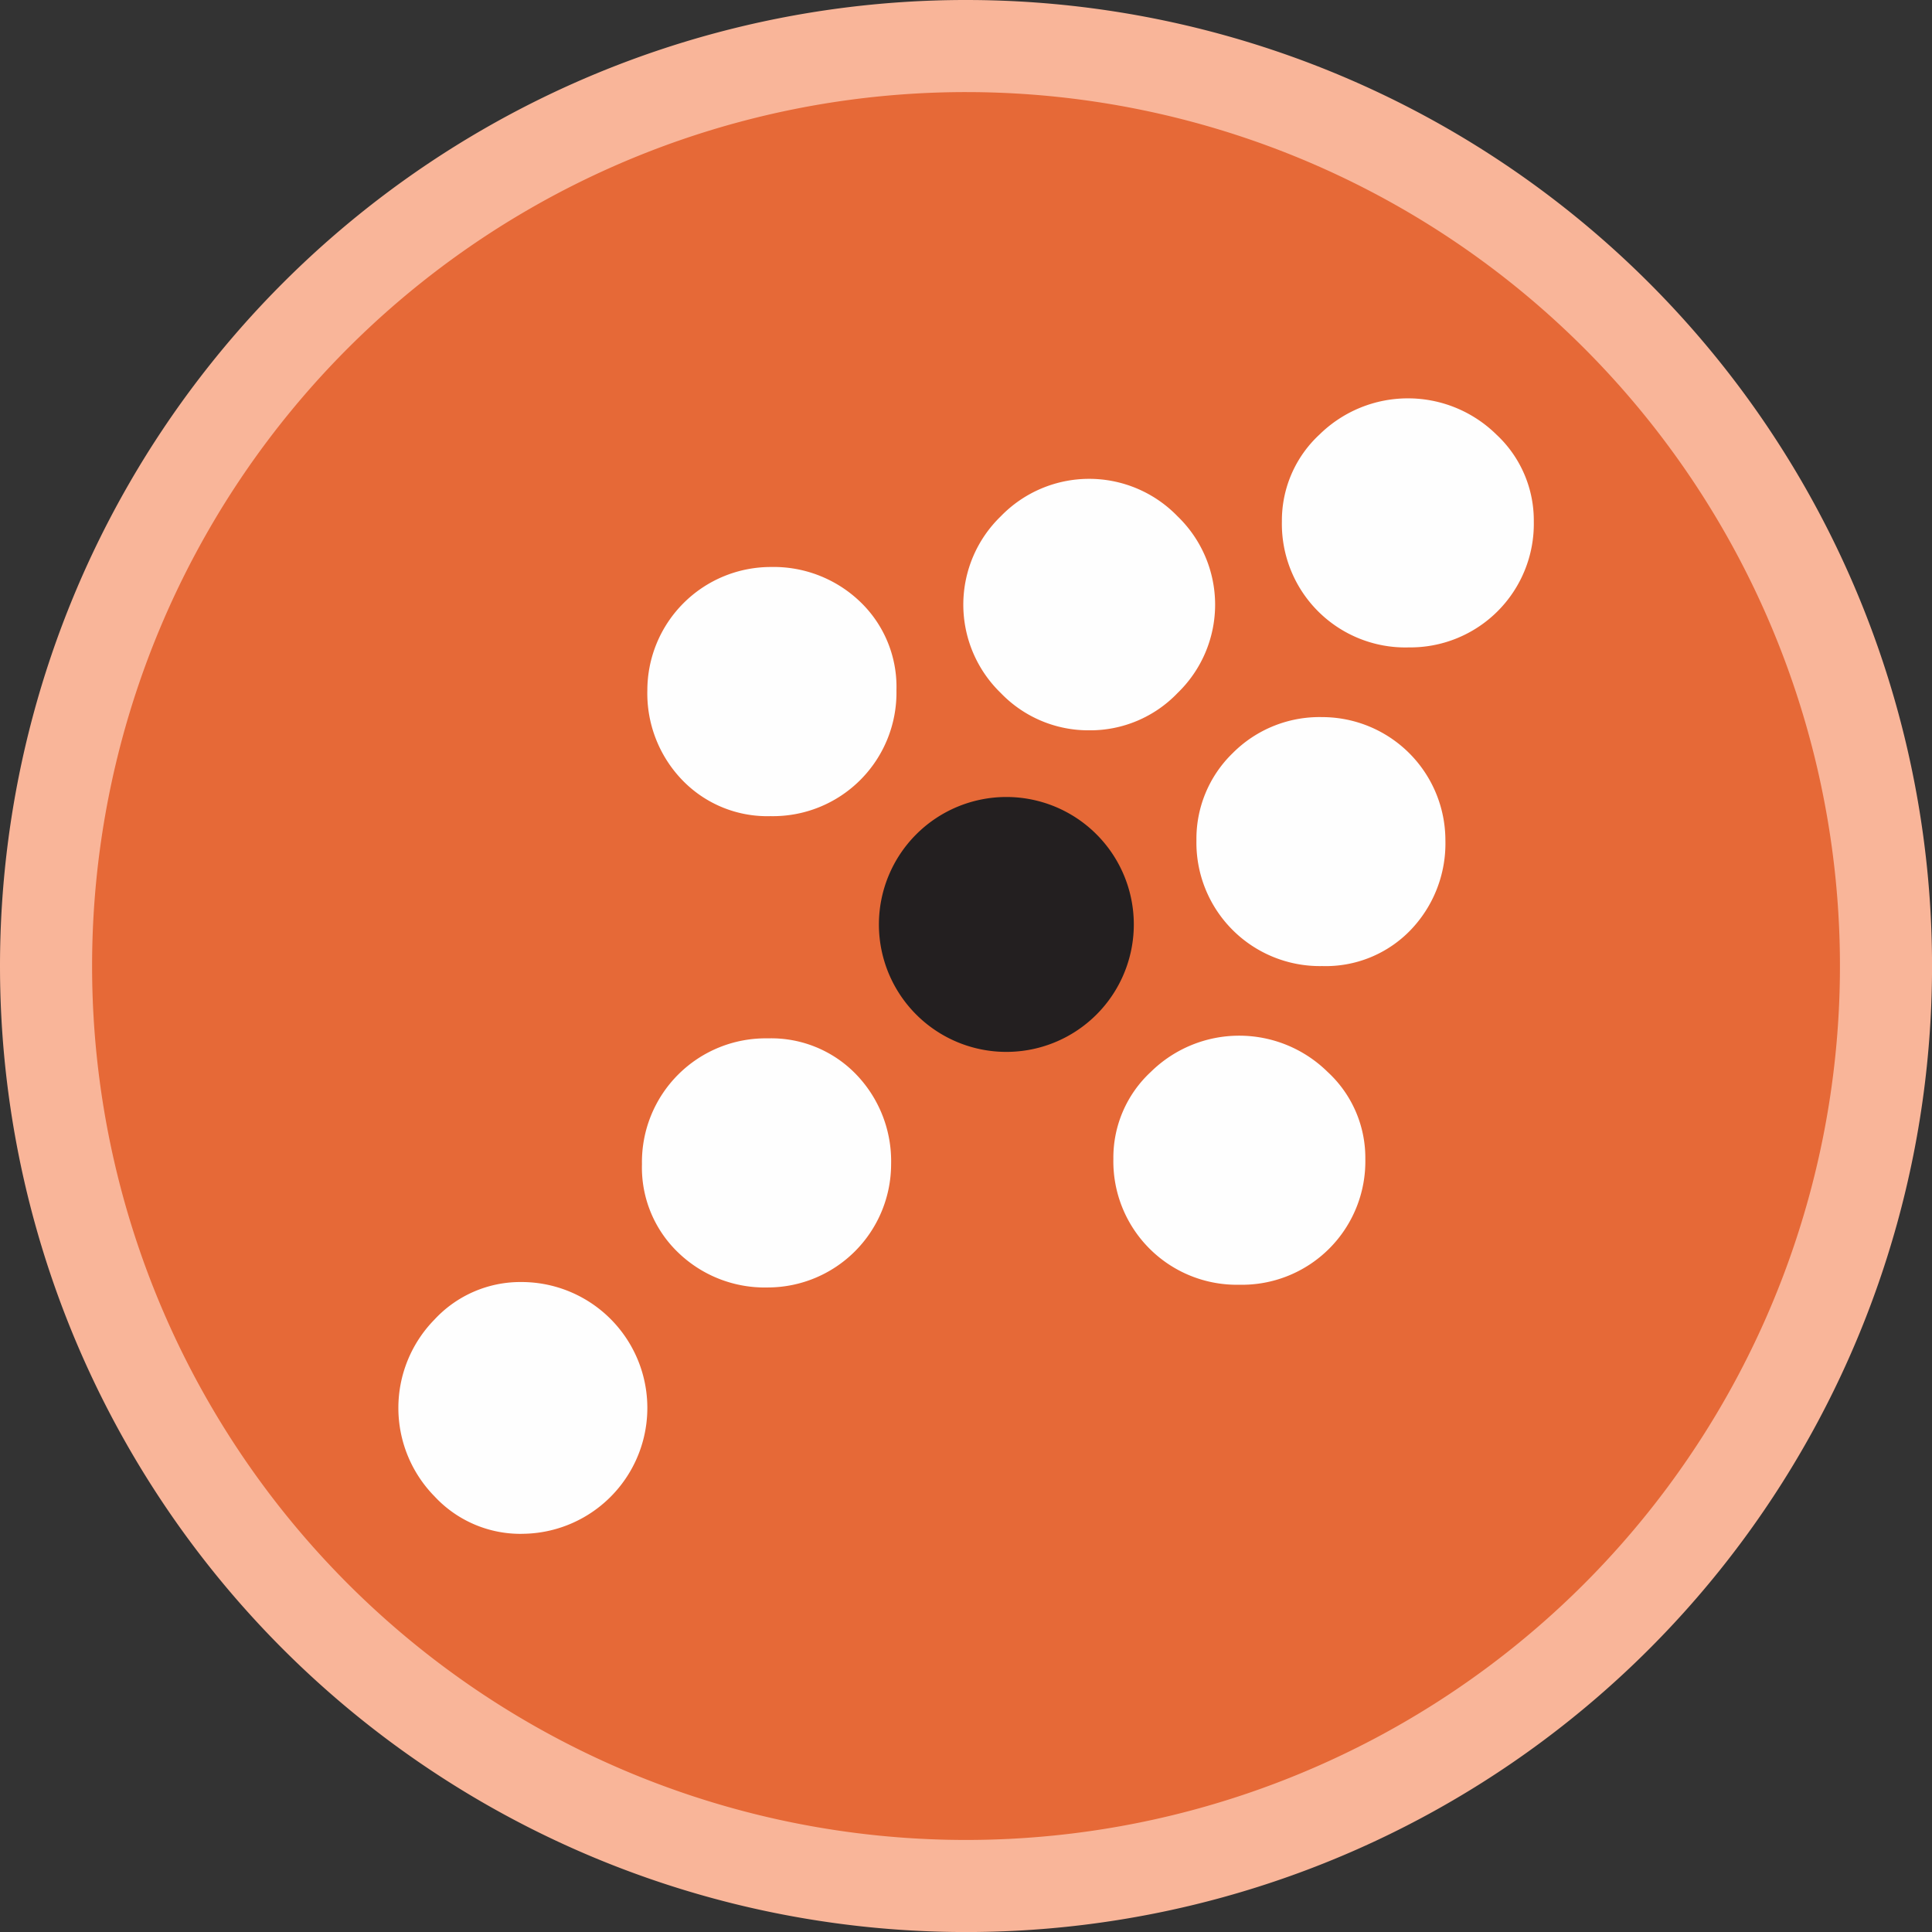
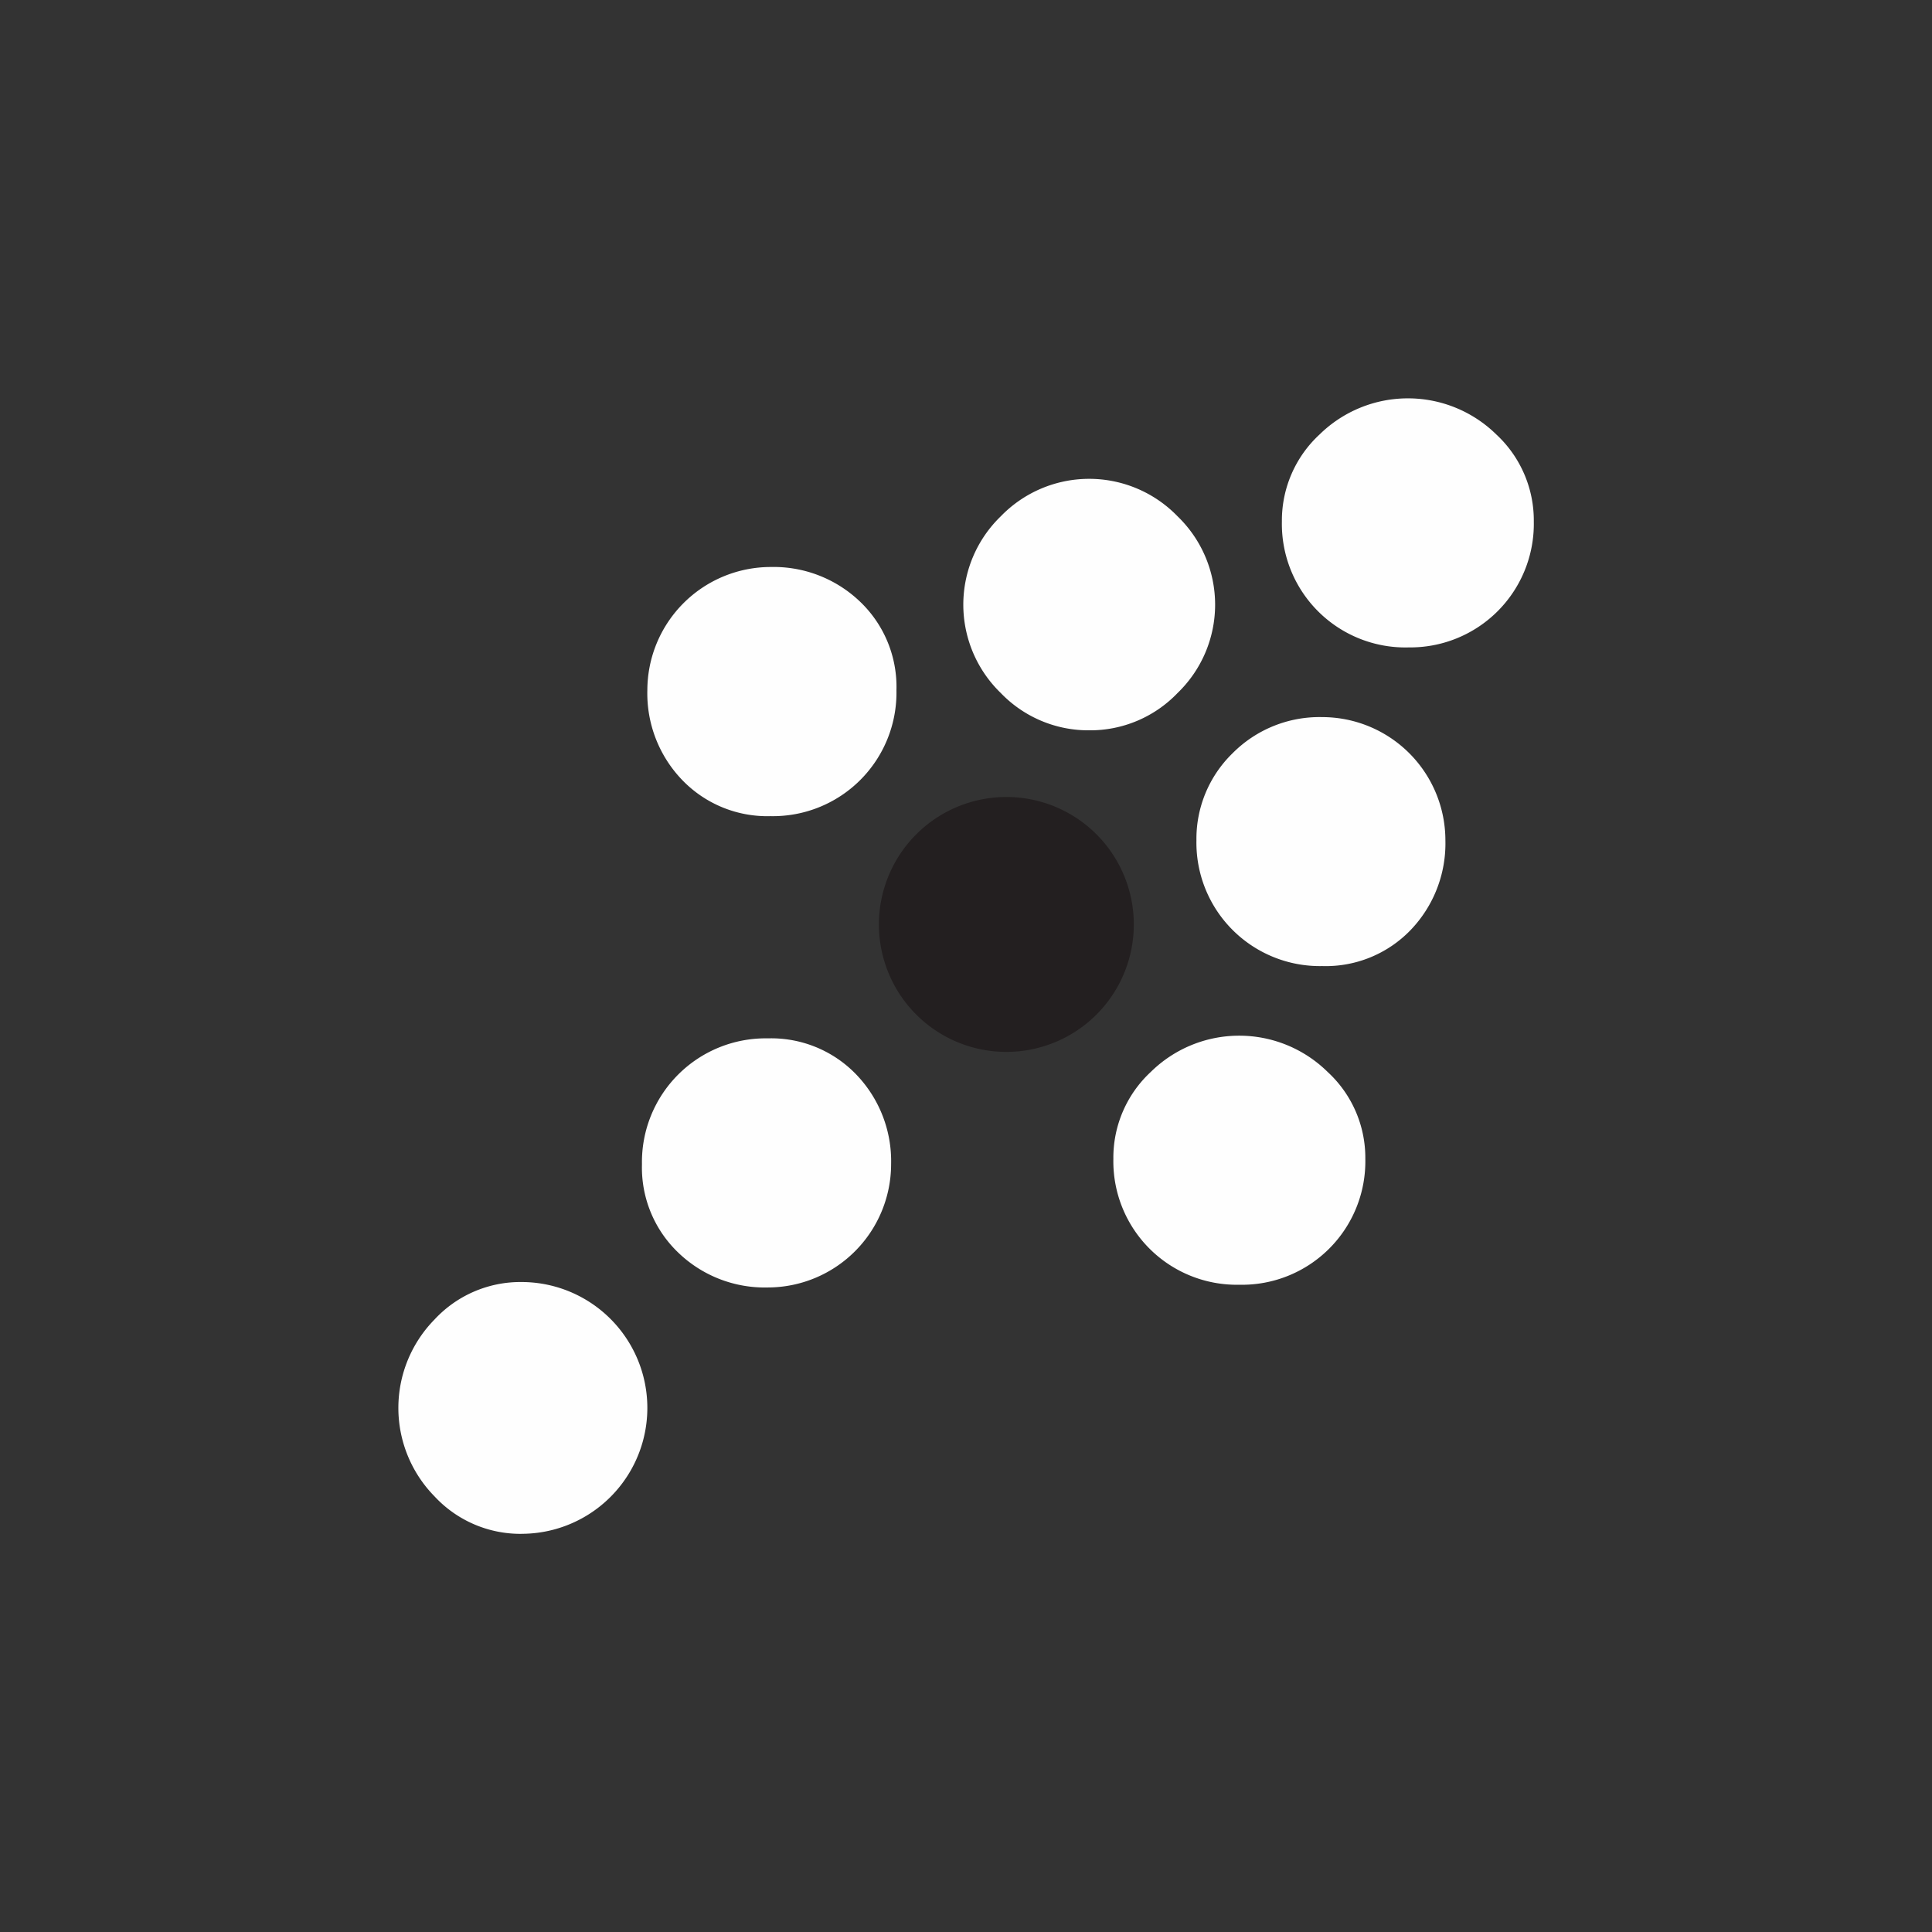
<svg xmlns="http://www.w3.org/2000/svg" width="41.959" height="41.961">
  <rect width="100%" height="100%" fill="#333333" stroke="none" />
  <g data-name="Group 9">
-     <path data-name="Fill 1" d="M20.981 1A19.98 19.98 0 111 20.98 19.98 19.98 0 0120.981 1" fill="#E66937" />
-     <path data-name="Stroke 3" d="M20.981 1A19.98 19.98 0 111 20.98 19.98 19.98 0 0120.981 1z" fill="none" stroke="#f9b599" stroke-miterlimit="10" stroke-width="2" />
    <path data-name="Fill 5" d="M11.325 33.312a2.546 2.546 0 01-1.889-.815 2.741 2.741 0 010-3.839 2.543 2.543 0 011.889-.815 2.734 2.734 0 110 5.468zm5.35-5.351a2.706 2.706 0 01-1.946-.758 2.556 2.556 0 01-.787-1.918 2.687 2.687 0 012.734-2.734 2.562 2.562 0 011.921.786 2.715 2.715 0 01.756 1.949 2.681 2.681 0 01-2.677 2.675zm10.238-.059a2.681 2.681 0 01-2.733-2.732 2.539 2.539 0 01.814-1.891 2.735 2.735 0 013.838 0 2.534 2.534 0 01.82 1.891 2.68 2.68 0 01-2.734 2.732zm1.8-6.921a2.681 2.681 0 01-2.729-2.73 2.591 2.591 0 01.784-1.891 2.661 2.661 0 011.949-.786 2.678 2.678 0 012.674 2.677 2.714 2.714 0 01-.756 1.948 2.557 2.557 0 01-1.917.782zm-11.978-3.256a2.563 2.563 0 01-1.92-.786 2.712 2.712 0 01-.756-1.948 2.681 2.681 0 012.676-2.677 2.714 2.714 0 011.949.758 2.556 2.556 0 01.785 1.919 2.683 2.683 0 01-2.734 2.734zm6.917-1.864a2.638 2.638 0 01-1.917-.81 2.669 2.669 0 010-3.838 2.671 2.671 0 013.839 0 2.665 2.665 0 010 3.838 2.626 2.626 0 01-1.922.81zm6.92-1.8a2.683 2.683 0 01-2.732-2.733 2.544 2.544 0 01.818-1.892 2.74 2.74 0 013.839 0 2.547 2.547 0 01.814 1.891 2.684 2.684 0 01-2.735 2.733z" fill="#fefefe" />
    <path data-name="Fill 7" d="M21.854 17.309a2.768 2.768 0 11-2.766 2.768 2.769 2.769 0 012.766-2.768" fill="#231f20" />
  </g>
</svg>